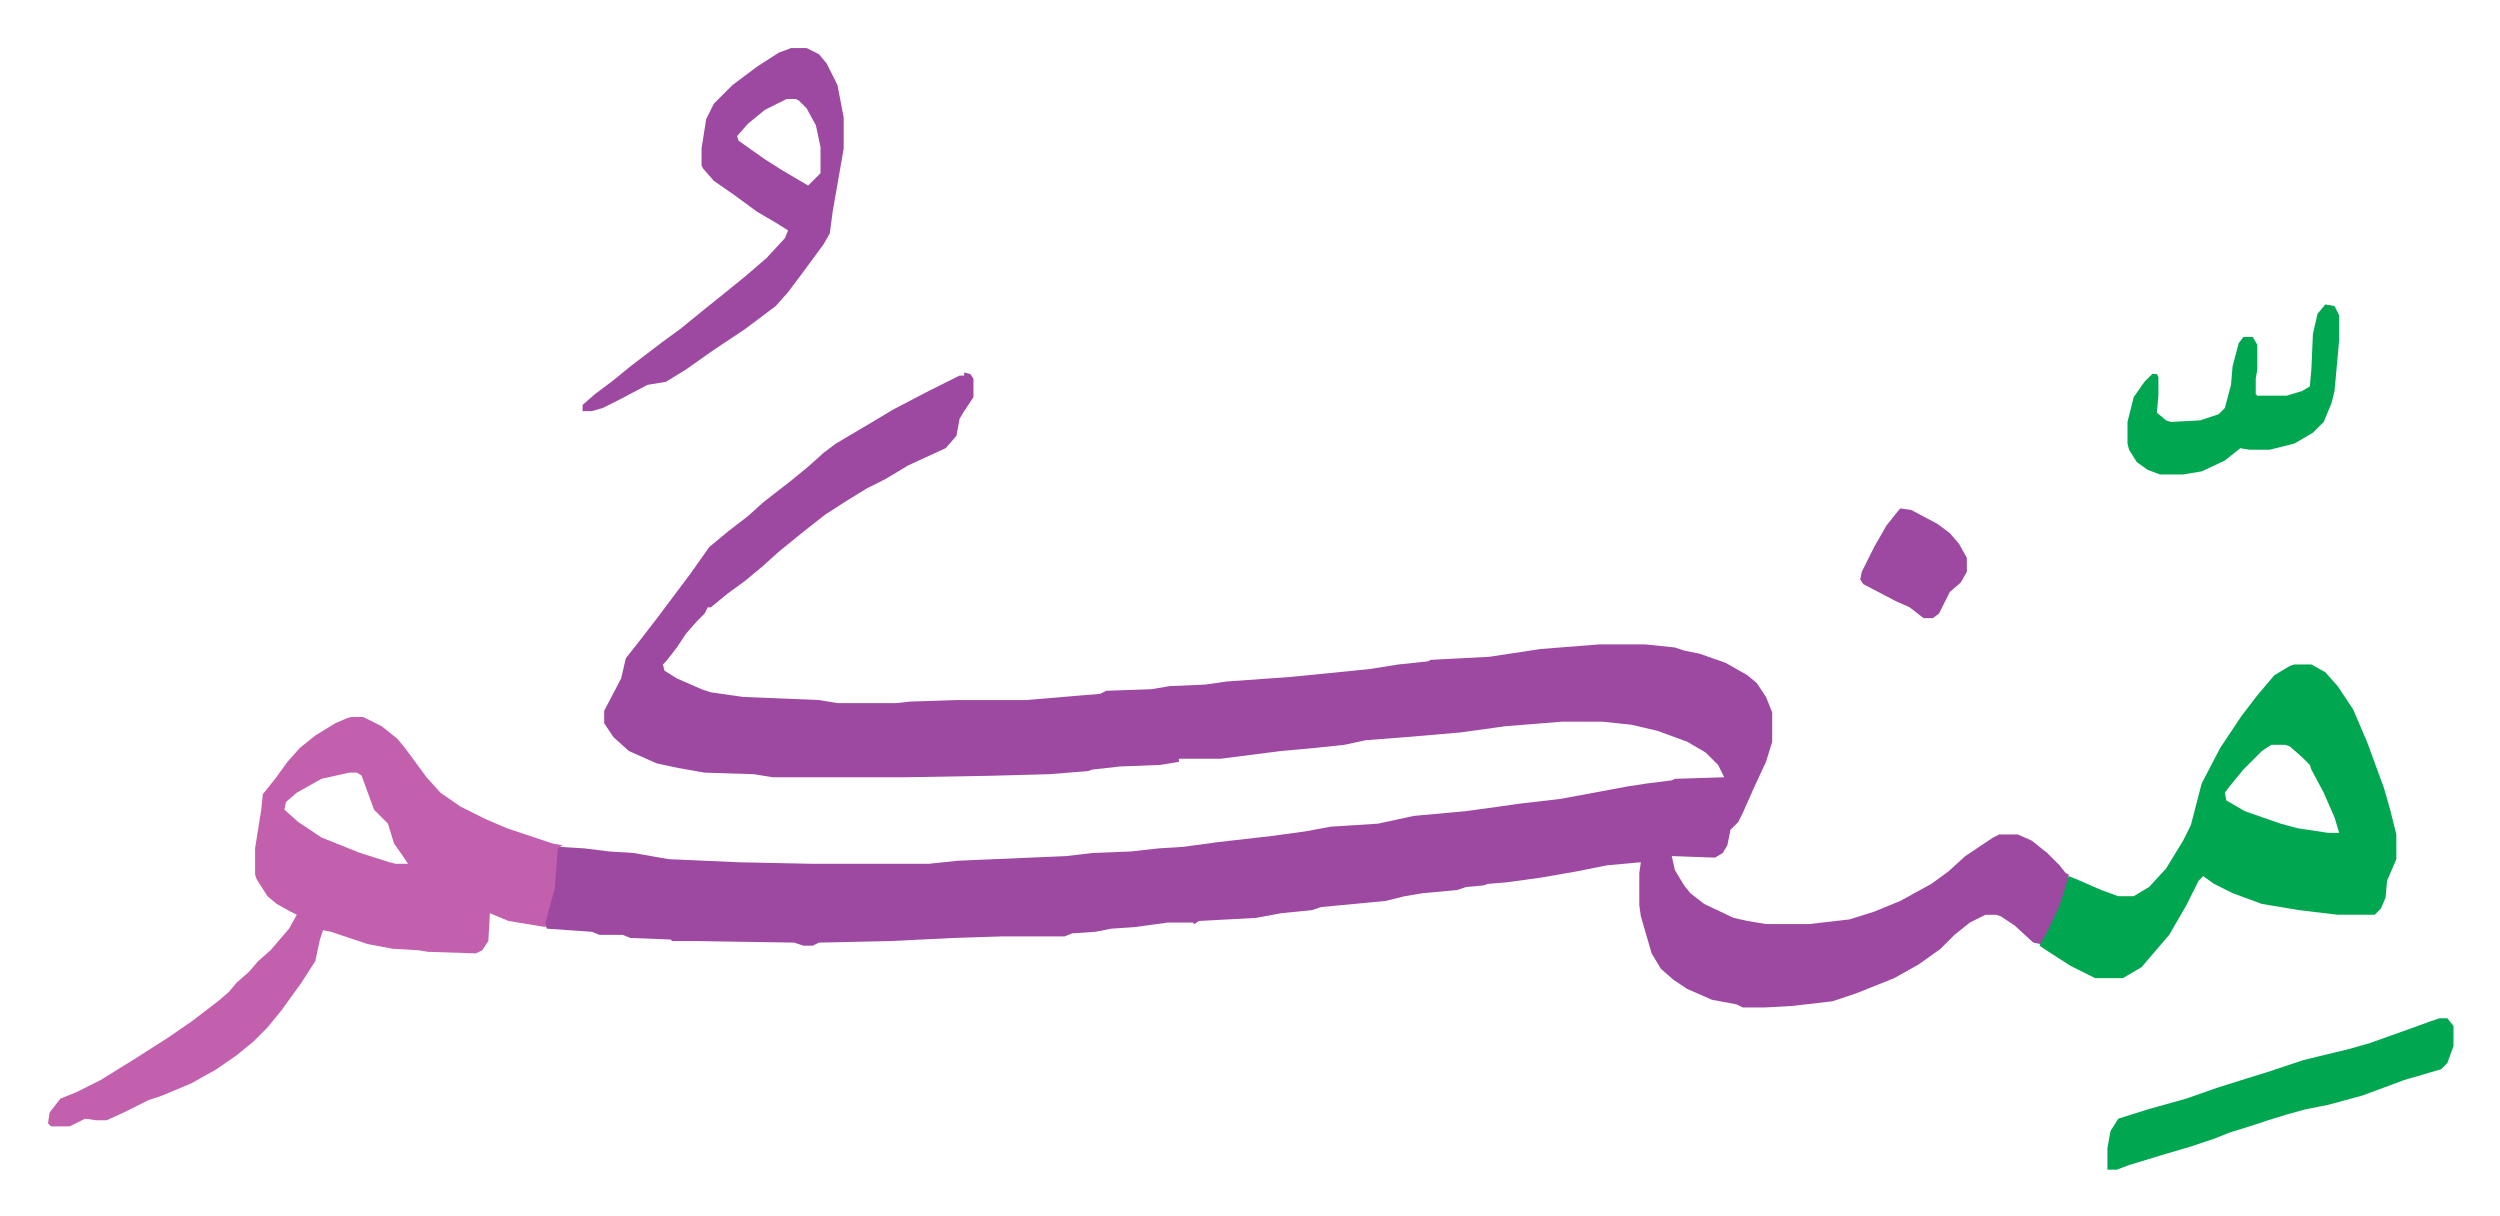
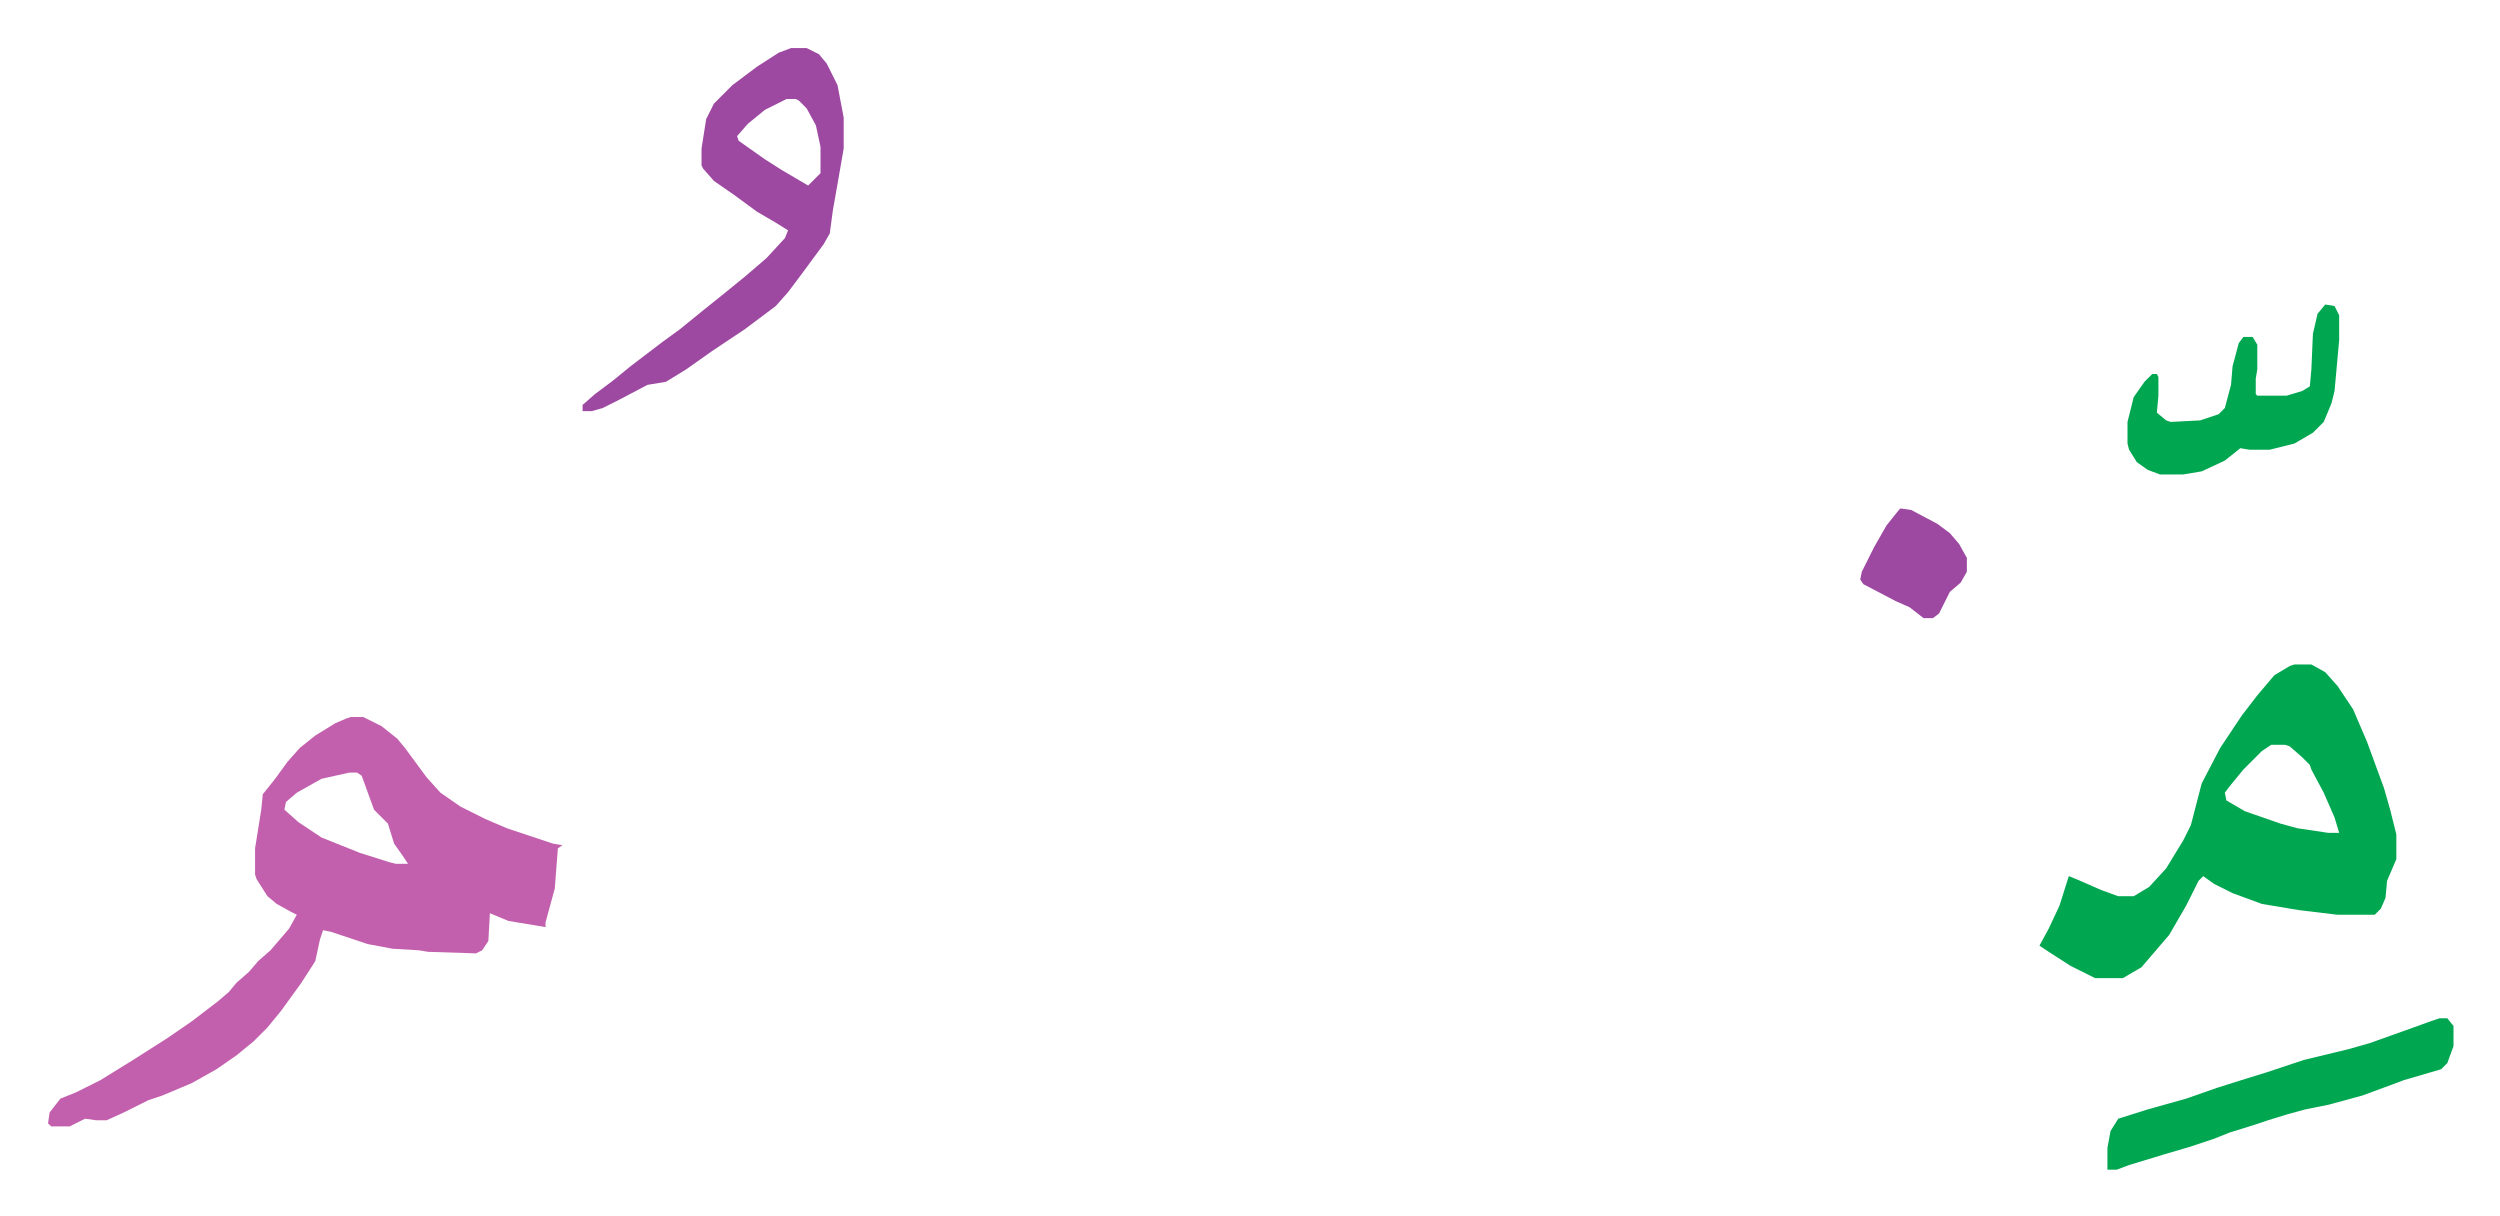
<svg xmlns="http://www.w3.org/2000/svg" viewBox="-31.1 362.9 1618.2 787.2">
-   <path fill="#9d48a1" id="rule_ikhfa" d="m593 604 4 1 2 3v12l-6 9-3 5-2 11-7 8-24 11-15 9-12 6-13 8-14 9-14 11-16 13-10 9-12 10-11 8-11 9h-2l-2 4-5 5-7 8-6 9-7 9-2 2 1 4 8 5 16 7 6 2 21 3 49 2 12 2h38l9-1 31-1h44l36-3 12-1 4-2 29-1 12-2 23-1 14-2 42-3 50-5 19-3 19-2 2-1 38-2 33-5 38-3h30l19 2 6 2 10 2 17 6 14 8 6 5 6 9 4 10v19l-4 13-7 15-8 18-3 6-5 5-2 10-3 5-5 3-28-1 2 9 6 10 4 5 9 7 19 9 9 2 12 2h28l26-3 16-5 17-7 20-11 11-8 11-10 18-12 4-2h12l9 4 10 8 8 8 4 5 2 1-1 8-7 19-6 12-4 6-5-1-12-11-9-6-3-1h-7l-10 5-10 8-9 9-14 10-16 9-15 6-10 4-15 5-26 3-18 1h-14l-4-2-16-3-16-7-9-6-8-7-6-10-7-24-1-7v-21l1-7-22 2-20 4-23 4-22 3-12 1-3 1-11 1-6 2-22 2-12 2-12 3-42 4-6 2-20 2-16 3-37 2-3 2-1-1h-16l-22 3-15 1-10 2-15 1-5 2h-41l-31 1-41 2-46 1-4 2h-6l-6-2-63-1h-16l-1-1-26-1-5-2h-15l-5-2-29-2-2-4 6-22 2-26 1-1 17 1 16 2 16 1 17 3 6 1 45 2 48 1h75l19-2 70-3 17-2 25-1 18-2 16-1 22-3 35-4 22-3 16-3 31-2 23-5 33-3 22-3 14-2 26-3 43-8 13-2 16-2 2-1 32-1-4-8-8-8-12-7-19-7-17-4-19-2h-26l-37 3-29 4-35 3-26 2-14 3-19 2-22 2-39 5h-27v2l-12 2-26 1-18 2-3 1-25 2-37 1-57 1h-85l-12-2-32-1-17-3-14-3-18-8-10-9-6-9v-8l11-21 3-13 11-14 10-13 12-16 9-12 12-17 12-10 13-10 10-9 18-14 11-9 10-9 8-6 22-13 15-9 23-12 20-10h3z" />
  <path fill="#c360ae" id="rule_ikhfa_shafawi_with_meem" d="M196 827h8l12 6 10 8 5 6 14 19 9 10 13 9 16 8 14 6 30 10 6 1-3 2-2 26-6 22v3l-24-4-12-5-1 18-4 6-4 2-31-1-6-1-17-1-16-3-24-8-5-1-2 6-3 14-9 14-13 18-9 11-9 9-11 9-13 9-16 9-19 8-9 3-16 8-11 5h-7l-7-1-10 5H2l-2-2 1-7 7-9 10-4 16-8 21-13 22-14 16-11 17-13 7-6 5-6 8-7 6-7 8-7 12-14 5-9-4-2-9-5-6-5-7-11-1-3v-17l4-25 1-10 8-10 8-11 8-9 10-8 13-8 7-3zm-1 36-18 4-16 9-7 6-1 5 9 8 15 10 25 10 19 6 4 1h8l-4-6-5-7-4-13-9-9-8-22-3-2z" />
  <path fill="#00a650" id="rule_idgham_with_ghunnah" d="M1454 793h11l9 5 8 9 10 15 9 21 11 30 4 14 4 16v16l-6 14-1 11-3 7-4 4h-24l-25-3-24-4-19-7-12-6-7-5-3 3-8 16-11 19-12 14-6 7-12 7h-18l-16-8-14-9-6-4 6-11 7-15 6-19 5 2 16 7 11 4h10l10-6 11-12 11-18 5-10 7-27 12-23 14-21 10-13 11-13 10-6zm-15 52-6 4-12 12-9 11-3 4 1 5 12 7 23 8 11 3 20 3h7l-3-10-7-16-8-15-1-3-5-5-8-7-3-1z" />
  <path fill="#9d48a1" id="rule_ikhfa" d="M481 394h10l8 4 5 6 7 14 4 21v20l-4 23-3 17-2 15-4 7-14 19-9 12-8 9-20 15-21 14-17 12-13 8-12 2-19 10-10 5-7 2h-6v-4l8-7 12-9 11-9 21-16 11-8 16-13 10-8 16-13 14-12 12-13 2-5-8-5-12-7-15-11-13-9-7-8-1-2v-11l3-19 5-10 12-12 16-12 14-9zm-3 33-14 7-11 9-7 8 1 3 17 12 11 7 17 10 5-5 3-3v-17l-3-14-6-11-5-5-2-1z" />
  <path fill="#00a650" id="rule_idgham_with_ghunnah" d="M1548 1022h5l4 5v13l-4 11-4 4-24 7-8 3-19 7-22 6-15 3-11 3-13 4-9 3-16 5-10 4-15 5-17 5-23 7-8 3h-6v-14l2-11 5-8 19-6 25-7 20-7 19-6 13-4 24-8 29-7 14-4 28-10 11-4zm-74-462 6 1 3 6v16l-3 33-2 8-5 12-7 7-12 7-16 4h-13l-6-1-10 8-15 7-12 2h-15l-8-3-7-5-5-8-1-4v-14l4-16 7-10 5-5h3l1 2v12l-1 11 6 5 3 1 19-1 12-4 4-4 4-15 1-12 4-15 3-4h6l3 5v16l-1 6v10l1 1h19l10-3 5-3 1-11 1-23 3-13z" />
  <path fill="#9d48a1" id="rule_ikhfa" d="m1199 692 7 1 17 9 8 6 6 7 5 9v9l-4 7-7 6-7 14-4 3h-6l-9-7-9-4-21-11-2-3 1-5 8-16 8-14 8-10z" />
</svg>